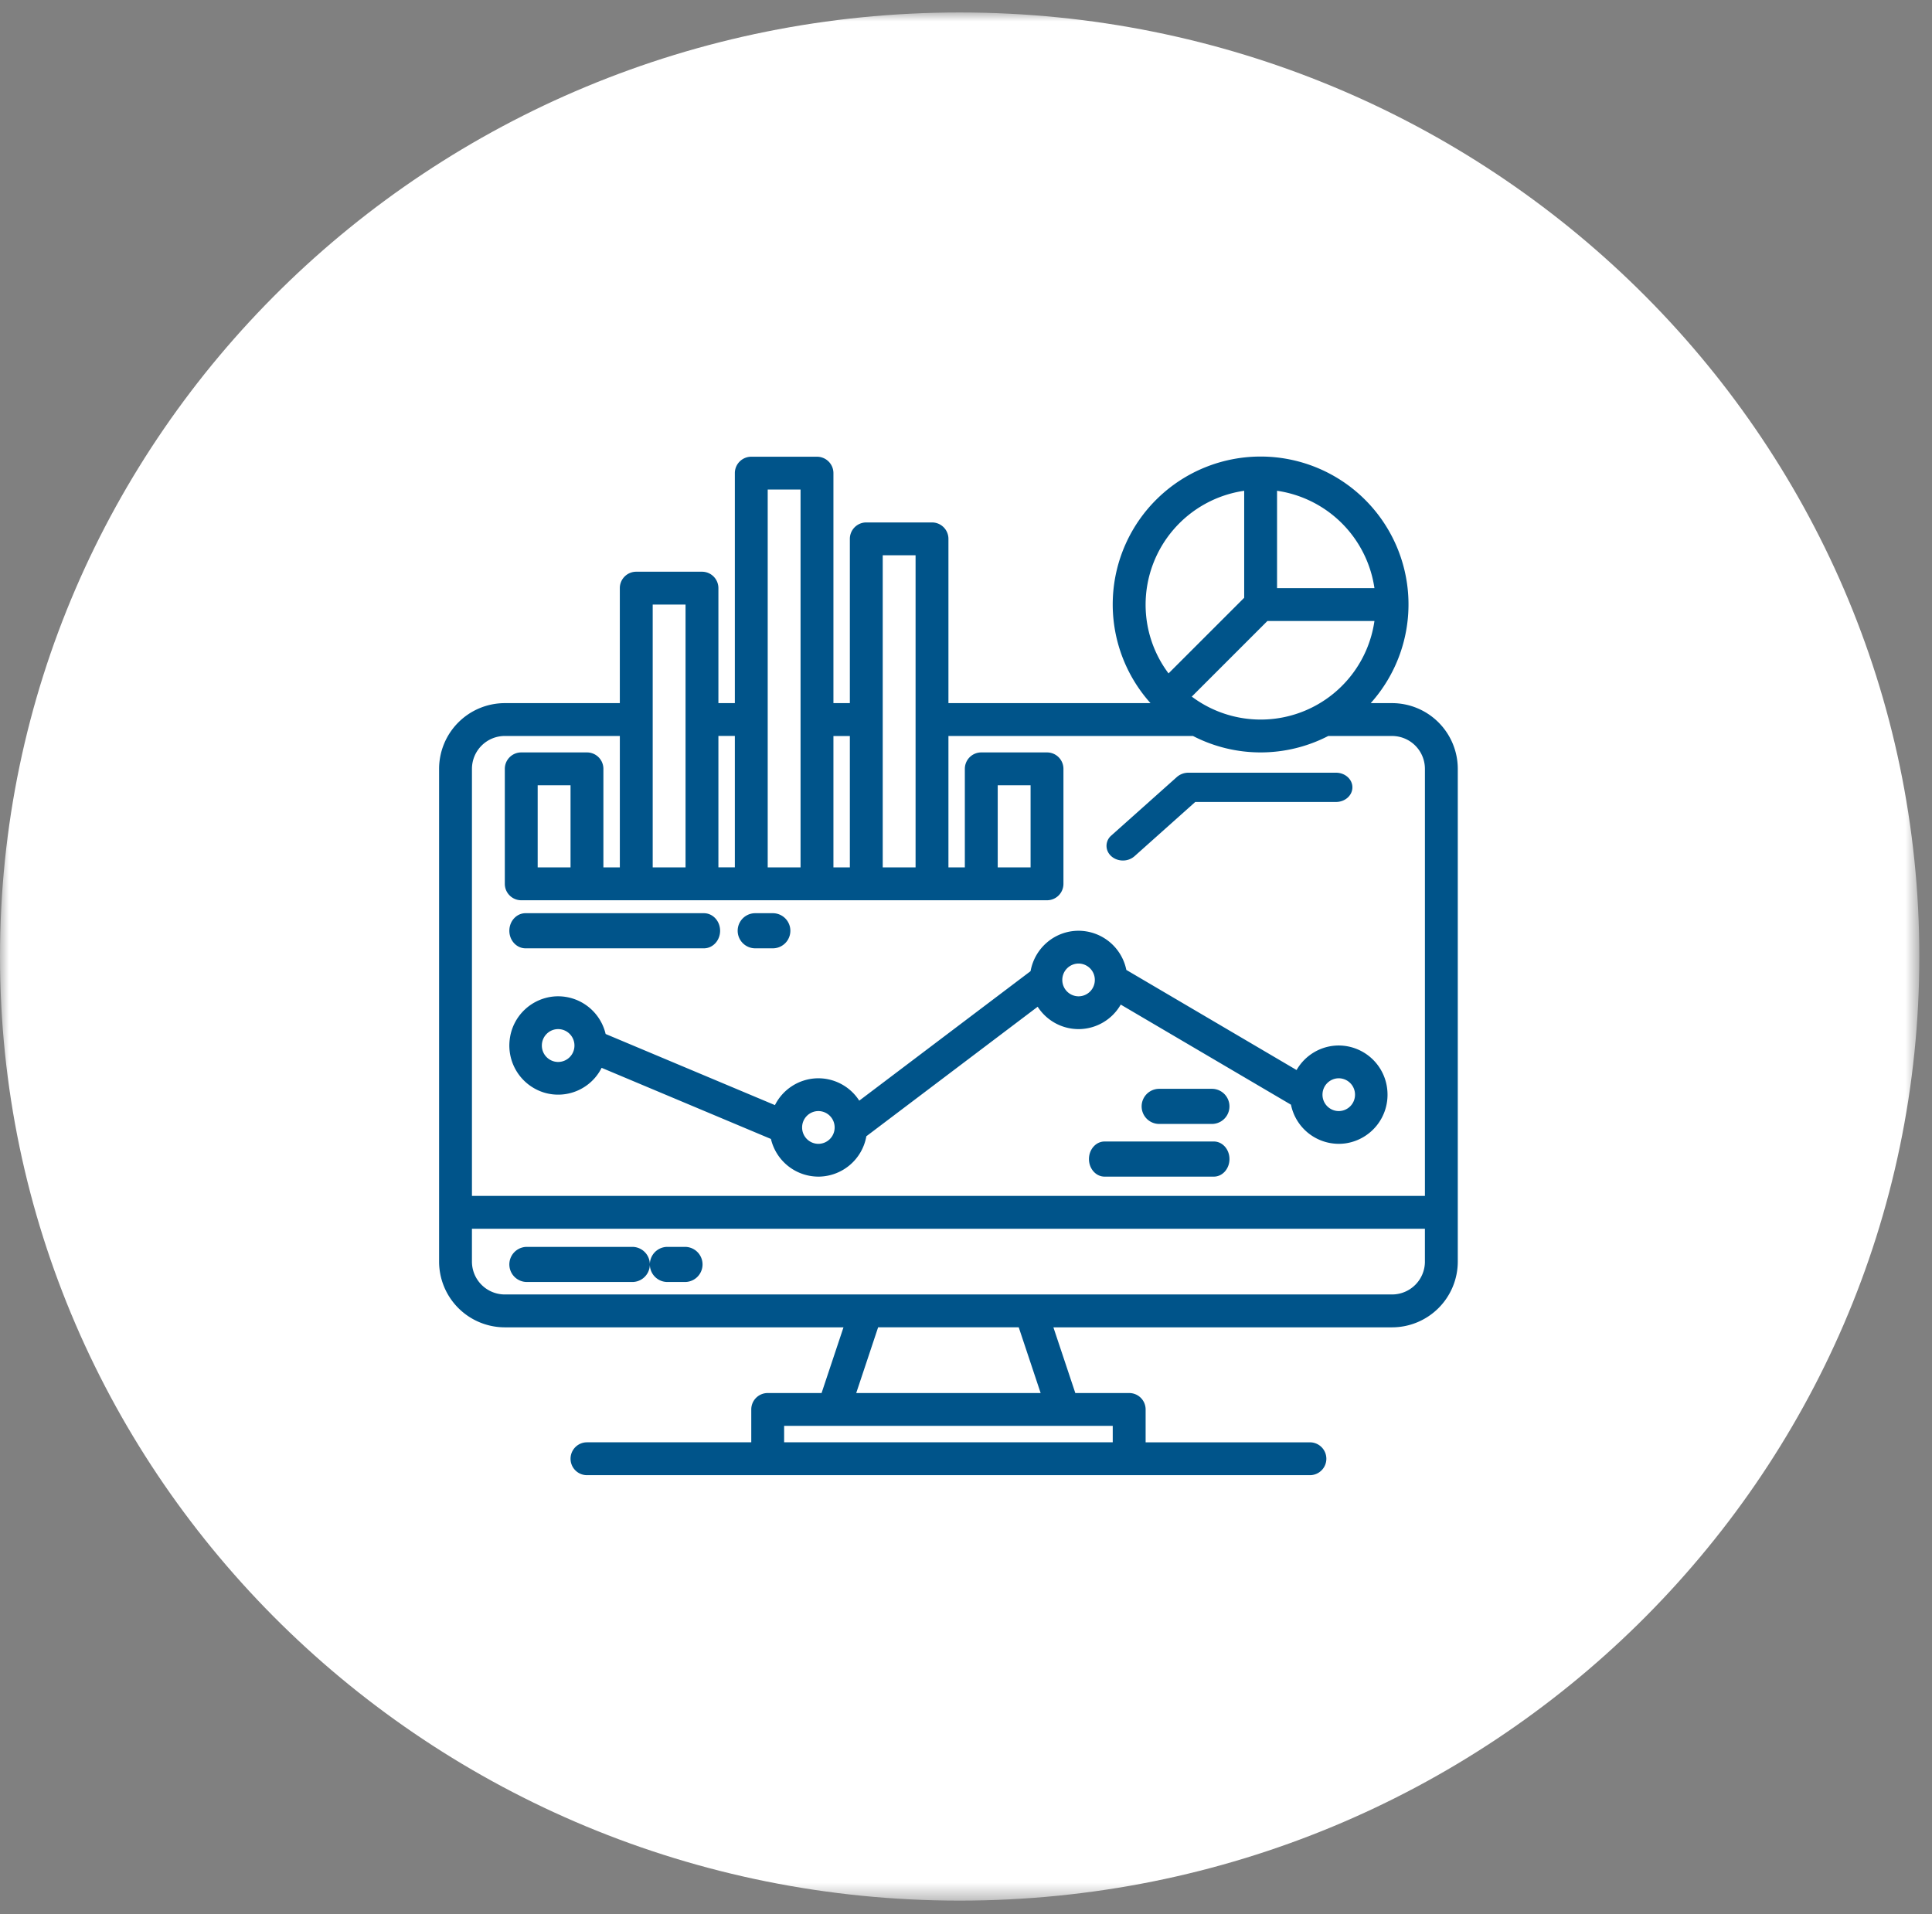
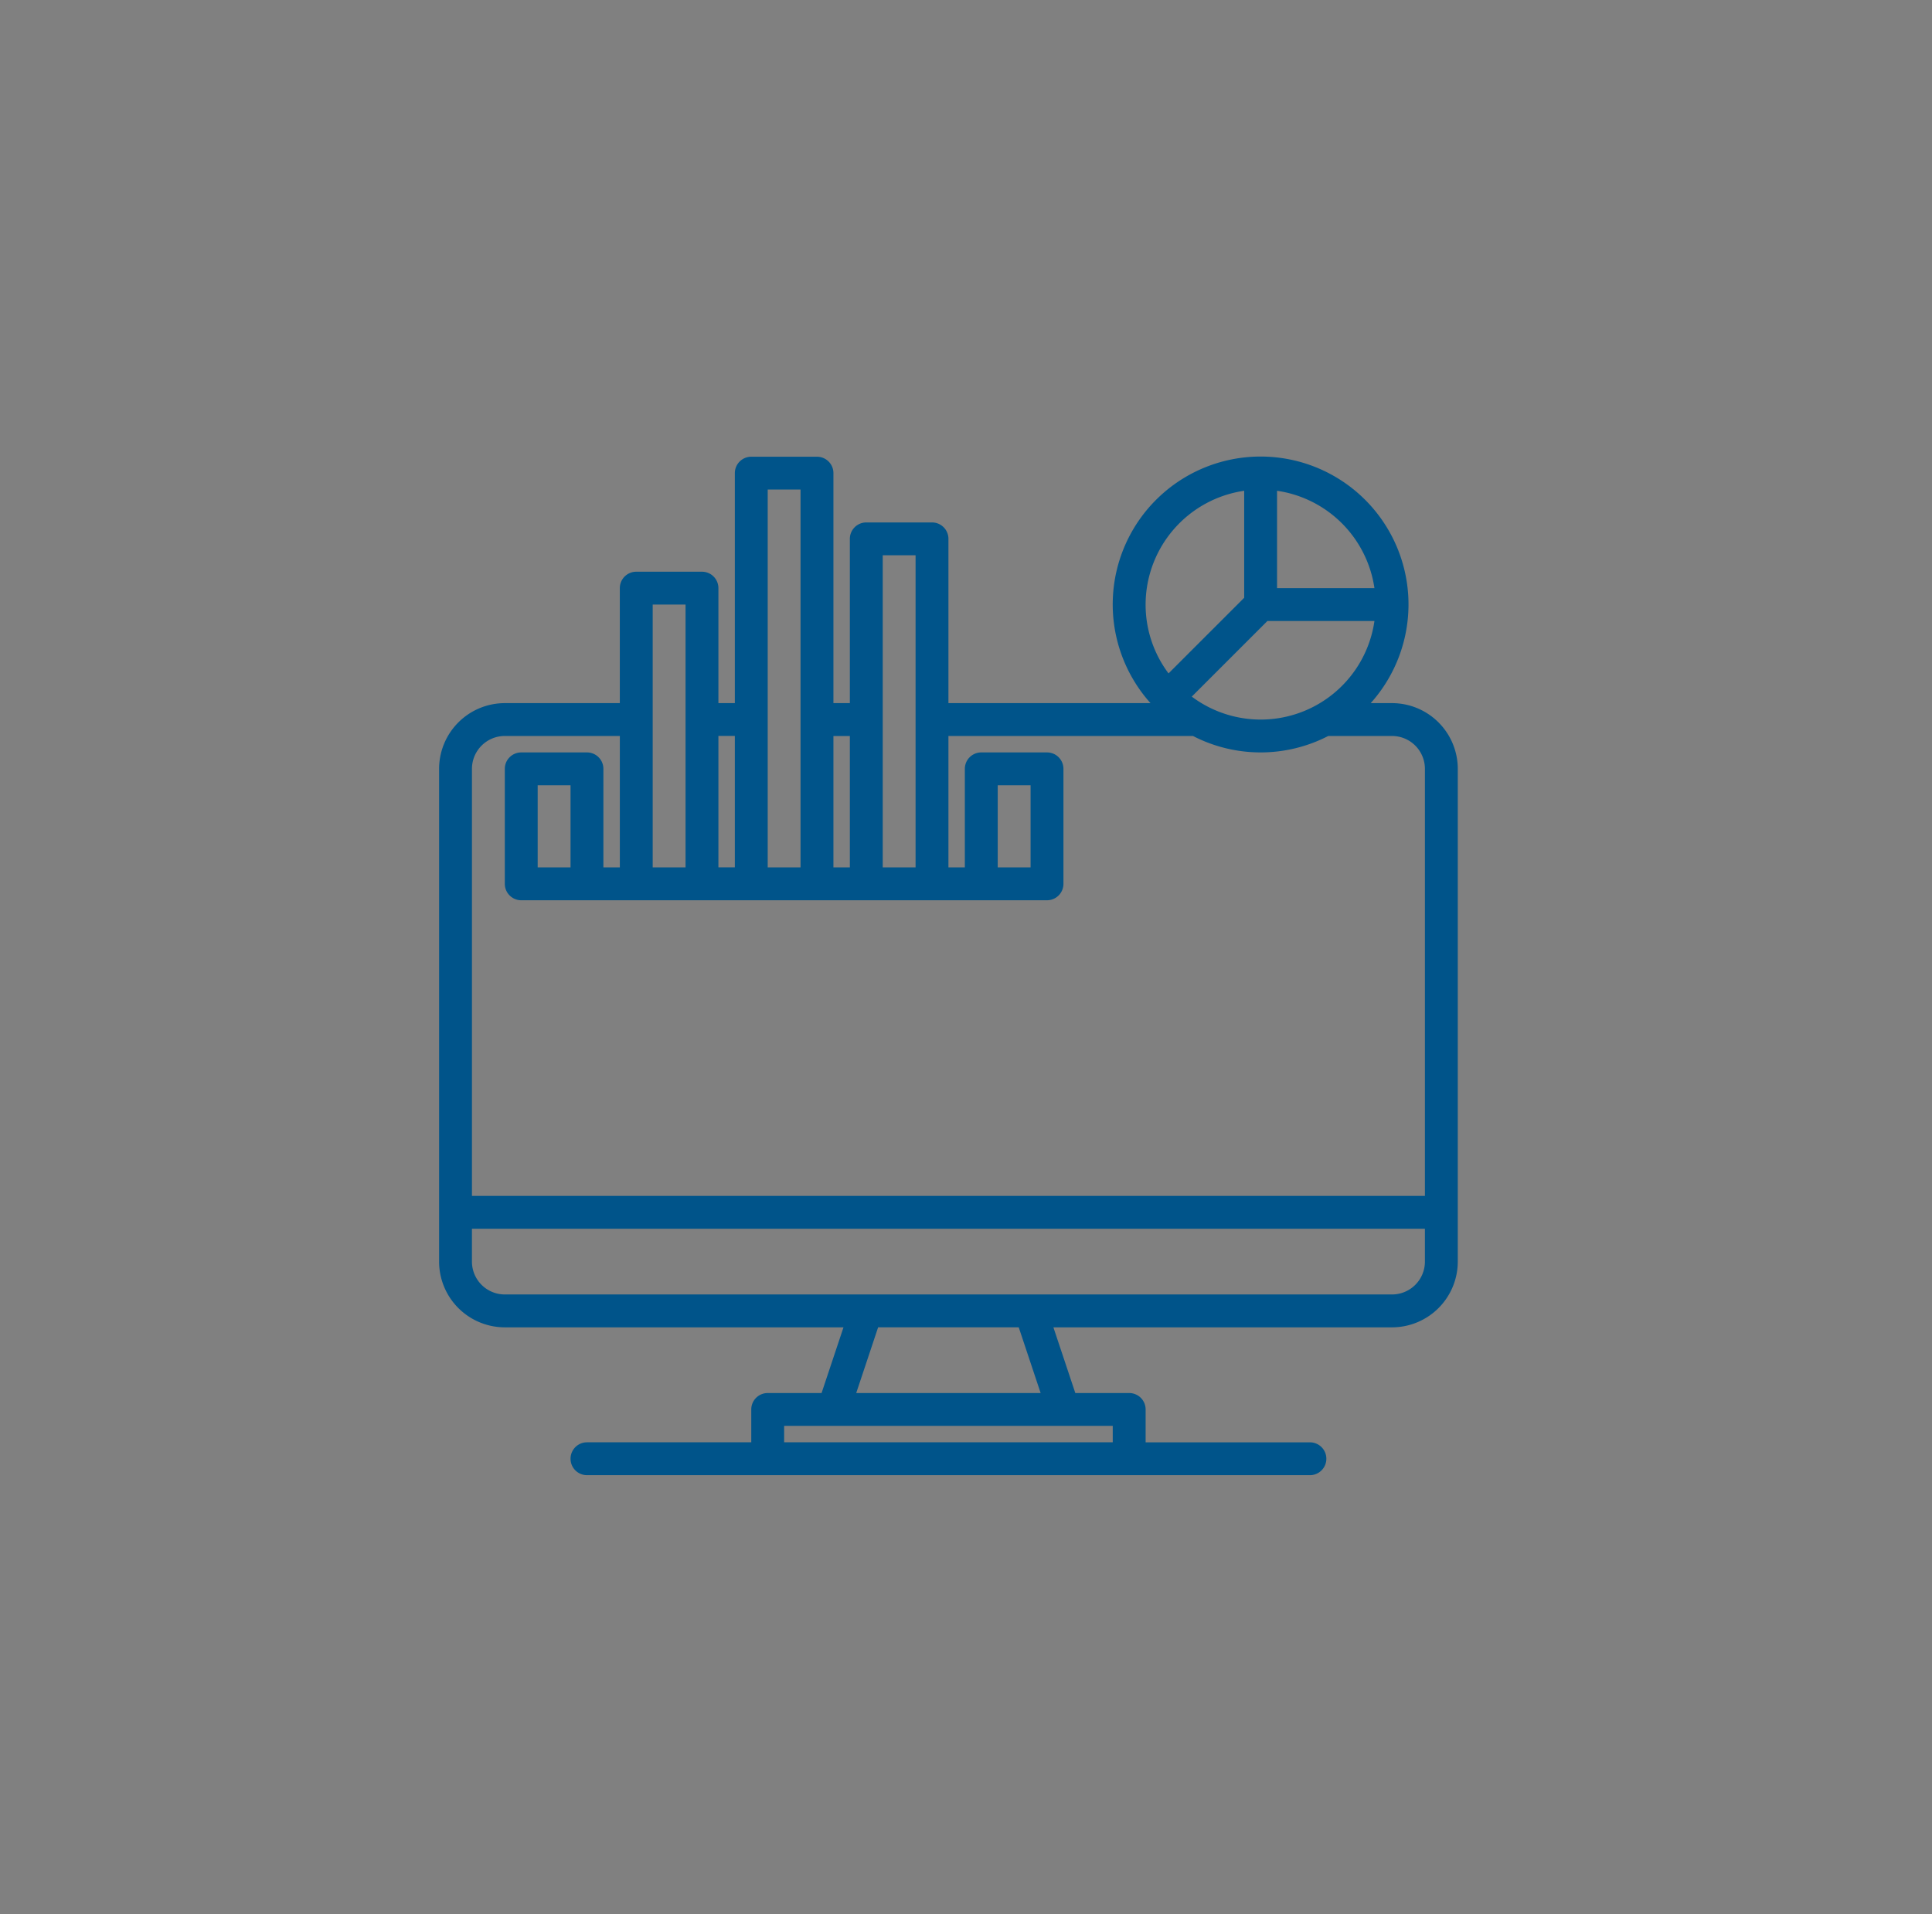
<svg xmlns="http://www.w3.org/2000/svg" xmlns:xlink="http://www.w3.org/1999/xlink" width="110" height="109">
  <rect width="100%" height="100%" fill="#808080" stroke="none" />
  <defs>
-     <path id="a" d="M0 0L109.279 0 109.279 107.516 0 107.516z" />
-   </defs>
+     </defs>
  <g fill="none" fill-rule="evenodd" transform="translate(0 .71)">
    <mask id="b" fill="#fff">
      <use xlink:href="#a" />
    </mask>
    <path fill="#FFF" d="M0 53.758C0 24.076 24.47 0 54.64 0c30.168 0 54.639 24.076 54.639 53.758 0 29.682-24.471 53.758-54.64 53.758S0 83.44 0 53.758" mask="url(#b)" />
    <g fill="#00548A" fill-rule="nonzero">
      <path d="M79.258 39.328h-1.215a8.42 8.42 0 1 0-12.538 0H54v-9.354a.935.935 0 0 0-.935-.935h-3.742a.935.935 0 0 0-.936.935v9.354h-.935V26.233a.935.935 0 0 0-.936-.936h-3.742a.935.935 0 0 0-.935.936v13.095h-.936V32.78a.935.935 0 0 0-.935-.935h-3.742a.935.935 0 0 0-.936.935v6.548h-6.548A3.746 3.746 0 0 0 25 43.069V71.13a3.746 3.746 0 0 0 3.742 3.742h19.283l-1.248 3.741H43.71a.935.935 0 0 0-.936.936v1.87H33.42a.935.935 0 1 0 0 1.871h41.162a.935.935 0 1 0 0-1.87h-9.355v-1.871a.935.935 0 0 0-.936-.936h-3.067l-1.248-3.741h19.283A3.746 3.746 0 0 0 83 71.13V43.07a3.746 3.746 0 0 0-3.742-3.742zM72.71 27.236a6.56 6.56 0 0 1 5.545 5.544H72.71v-5.544zm-.549 7.415h6.094a6.543 6.543 0 0 1-10.4 4.306l4.306-4.306zm-6.935-.935a6.558 6.558 0 0 1 5.613-6.48v6.093l-4.307 4.306a6.513 6.513 0 0 1-1.306-3.92zm-14.968-2.807h1.871v17.772h-1.87V30.91zM47.452 41.2h.935v7.482h-.935v-7.483zM43.71 27.167h1.87v21.513h-1.87V27.168zm-2.807 14.03h.936v7.483h-.936v-7.483zm-3.742-7.482h1.871V48.68h-1.87V33.716zm26.194 46.768v.935h-18.71v-.935h18.71zm-14.605-1.87l1.247-3.742h8.006l1.247 3.741h-10.5zm32.379-7.484a1.873 1.873 0 0 1-1.87 1.871H28.741a1.873 1.873 0 0 1-1.871-1.87v-1.872h54.258v1.871zm0-3.741H26.871v-24.32a1.873 1.873 0 0 1 1.87-1.87h6.55v7.482h-.936V43.07a.935.935 0 0 0-.936-.935h-3.742a.935.935 0 0 0-.935.935v6.548c0 .516.419.935.935.935h29.936a.935.935 0 0 0 .935-.935v-6.548a.935.935 0 0 0-.935-.935H55.87a.935.935 0 0 0-.936.935v5.612H54v-7.483h13.925a8.39 8.39 0 0 0 7.699 0h3.634a1.873 1.873 0 0 1 1.871 1.871v24.32zM32.484 44.005v4.676h-1.871v-4.676h1.87zm24.322 4.676v-4.676h1.871v4.676h-1.87z" />
-       <path d="M36 70.29h-6a1 1 0 0 0 0 2h6a1 1 0 0 0 0-2zm3 0h-1a1 1 0 0 0 0 2h1a1 1 0 0 0 0-2zm24.933-22a.99.99 0 0 0 .66-.244l3.46-3.09h8.014c.515 0 .933-.372.933-.833 0-.46-.418-.833-.933-.833h-8.4a.993.993 0 0 0-.66.244l-3.734 3.333a.77.77 0 0 0-.202.909c.145.311.485.514.862.514zm12.29 10.533c-.99.001-1.905.533-2.402 1.397l-9.692-5.7a2.783 2.783 0 0 0-2.755-2.23c-1.33.017-2.46.981-2.698 2.3l-9.754 7.374a2.769 2.769 0 0 0-2.473-1.27 2.774 2.774 0 0 0-2.327 1.524l-9.64-4.05a2.782 2.782 0 0 0-2.866-2.142 2.788 2.788 0 0 0-2.596 2.466 2.801 2.801 0 0 0 1.951 3.01 2.77 2.77 0 0 0 3.283-1.407l9.64 4.05a2.78 2.78 0 0 0 2.78 2.144 2.784 2.784 0 0 0 2.653-2.298l9.754-7.375a2.768 2.768 0 0 0 2.399 1.273 2.771 2.771 0 0 0 2.33-1.395l9.693 5.7a2.78 2.78 0 0 0 3.098 2.203 2.795 2.795 0 0 0 2.392-2.965 2.787 2.787 0 0 0-2.77-2.609zm-43.516.005a.932.932 0 0 1-.93.933.932.932 0 0 1-.926-.935c0-.517.414-.935.927-.936.512 0 .928.417.929.933v.005zm13.888 5.595a.93.93 0 0 1-.926-.933v-.005a.93.93 0 0 1 .929-.928.93.93 0 0 1 .923.935.93.93 0 0 1-.926.931zm14.814-8.4a.93.93 0 0 1-.926-.933.93.93 0 0 1 .926-.933.93.93 0 0 1 .926.933.93.93 0 0 1-.926.933zm14.814 6.534a.93.93 0 0 1-.926-.934.93.93 0 0 1 .926-.933.93.93 0 0 1 .926.933.93.93 0 0 1-.926.934z" />
-       <path d="M69.111 64.29H62.89c-.491 0-.889.448-.889 1s.398 1 .889 1h6.222c.491 0 .889-.448.889-1s-.398-1-.889-1zm-.111-3h-3a1 1 0 0 0 0 2h3a1 1 0 0 0 0-2zm-39.077-8h10.154c.51 0 .923-.448.923-1s-.413-1-.923-1H29.923c-.51 0-.923.448-.923 1s.413 1 .923 1zm13.077 0h1a1 1 0 0 0 0-2h-1a1 1 0 0 0 0 2z" />
    </g>
  </g>
</svg>